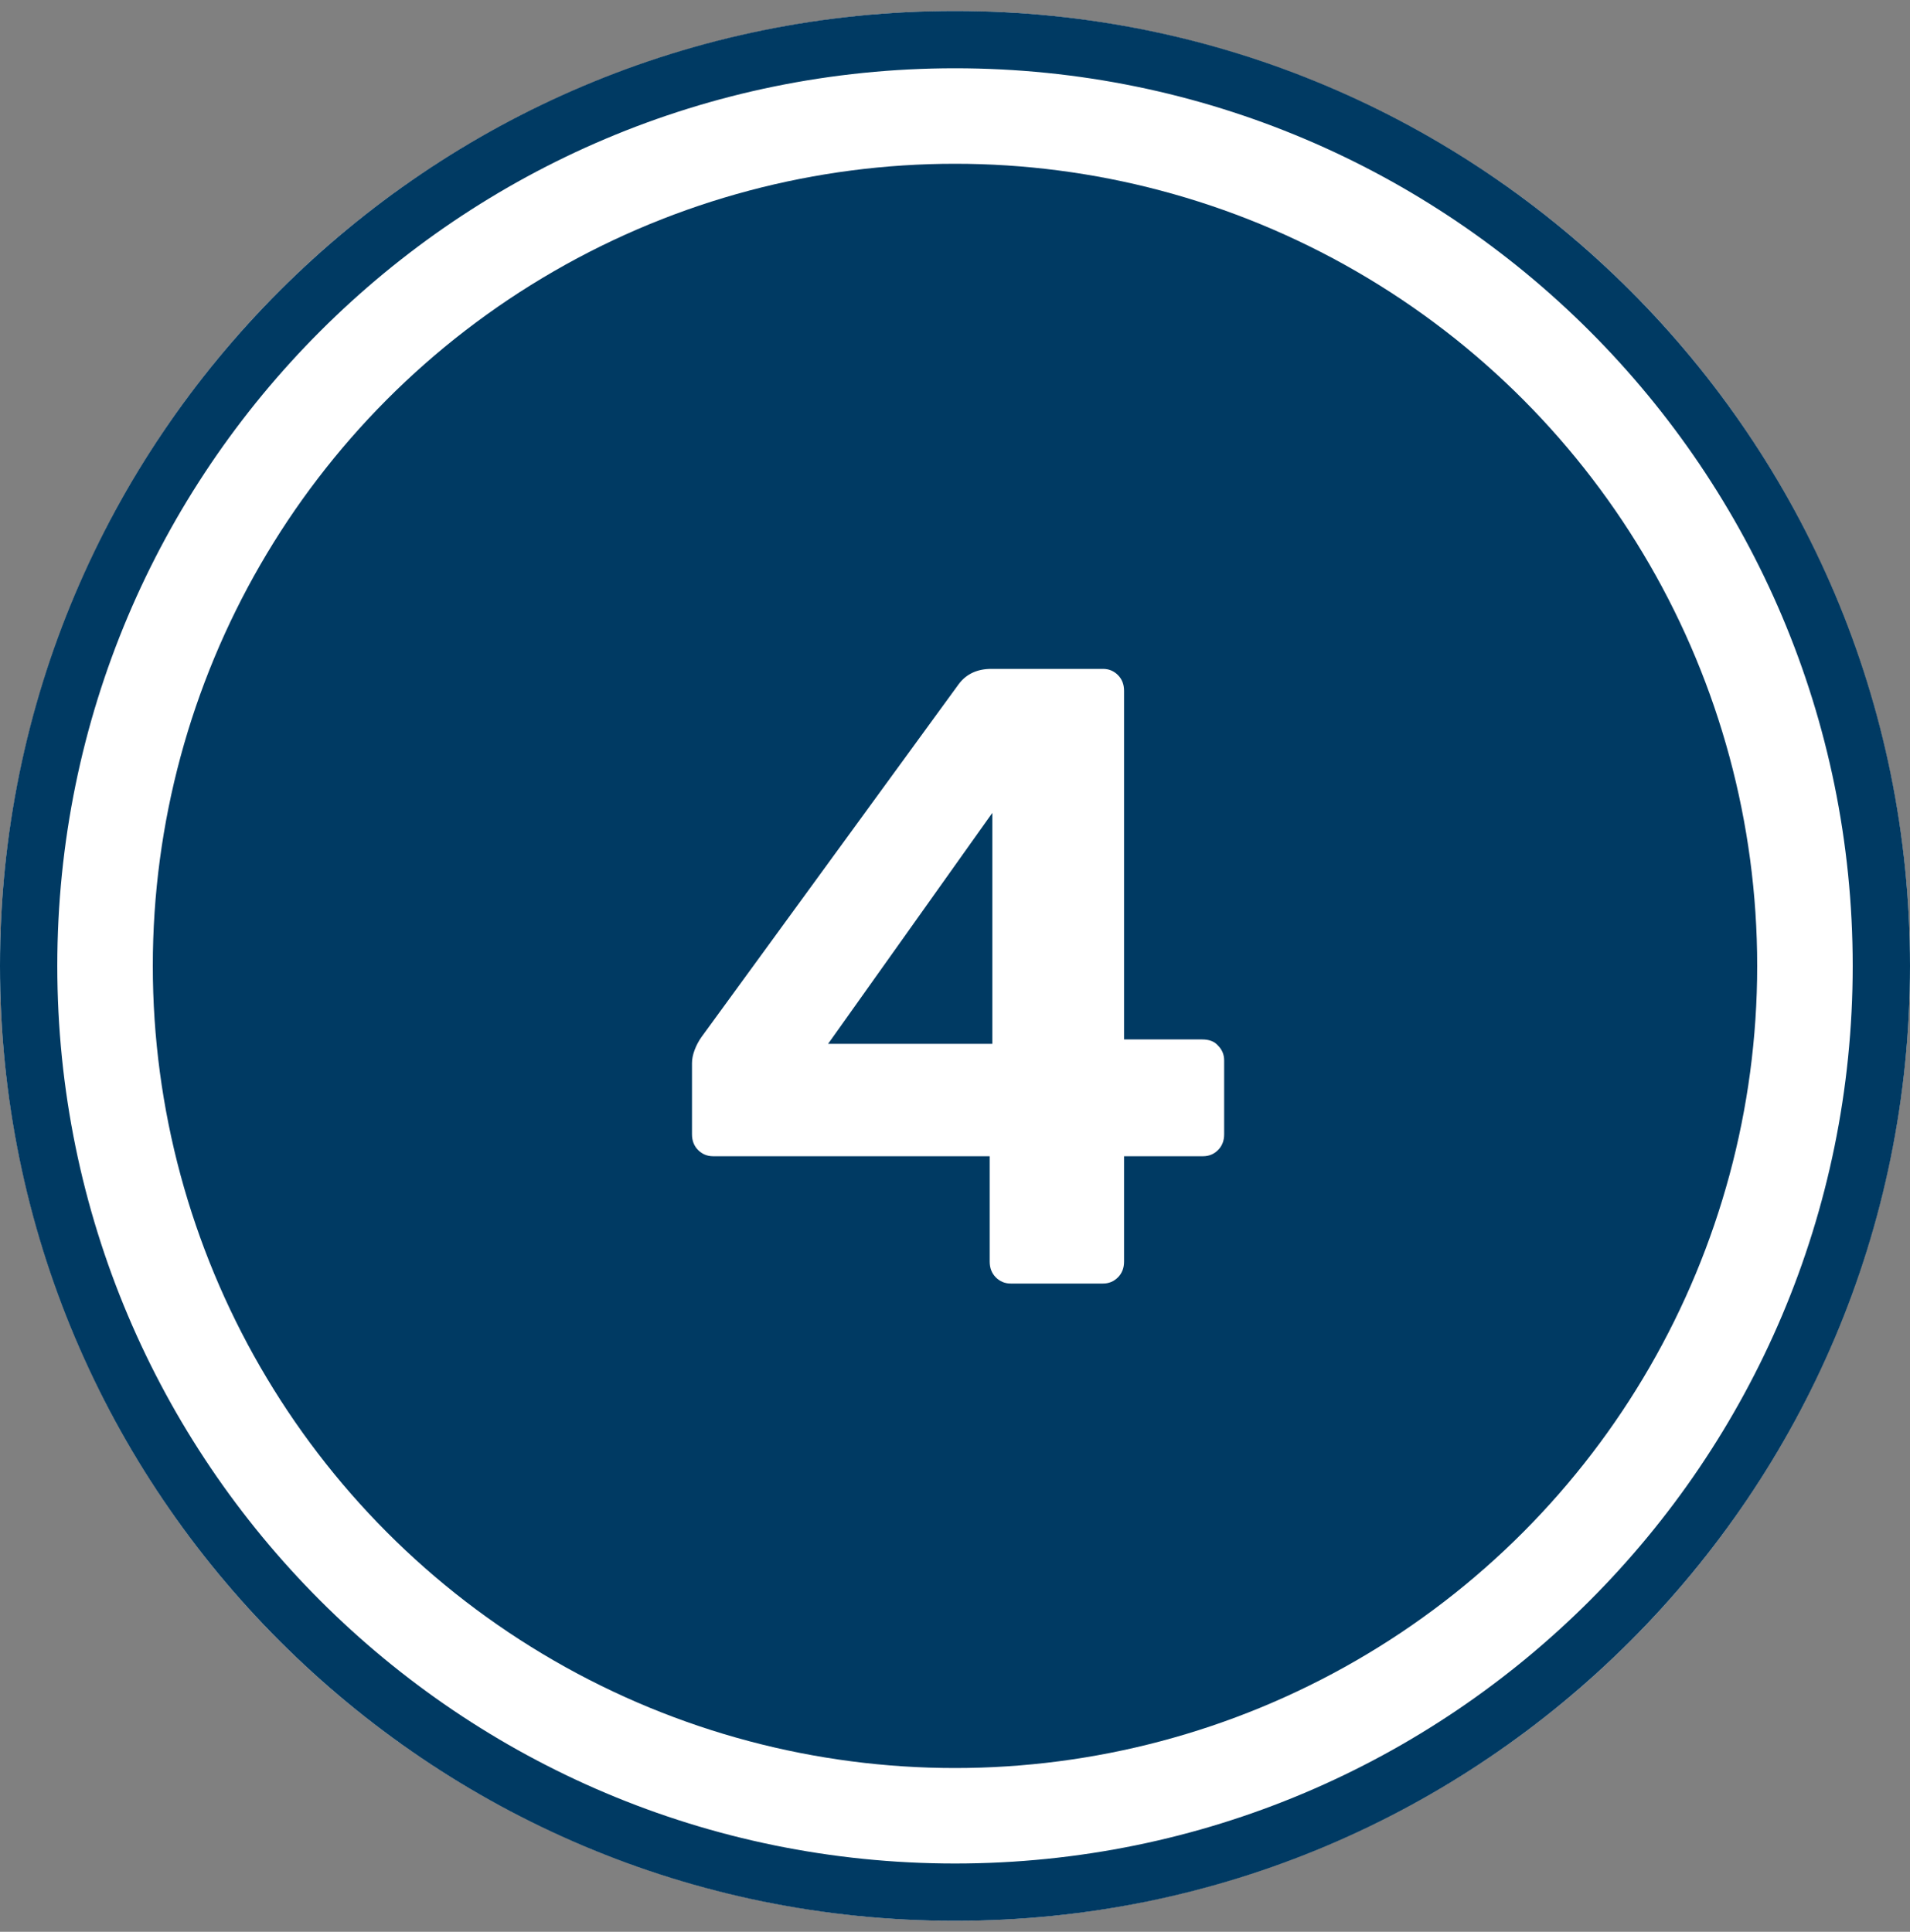
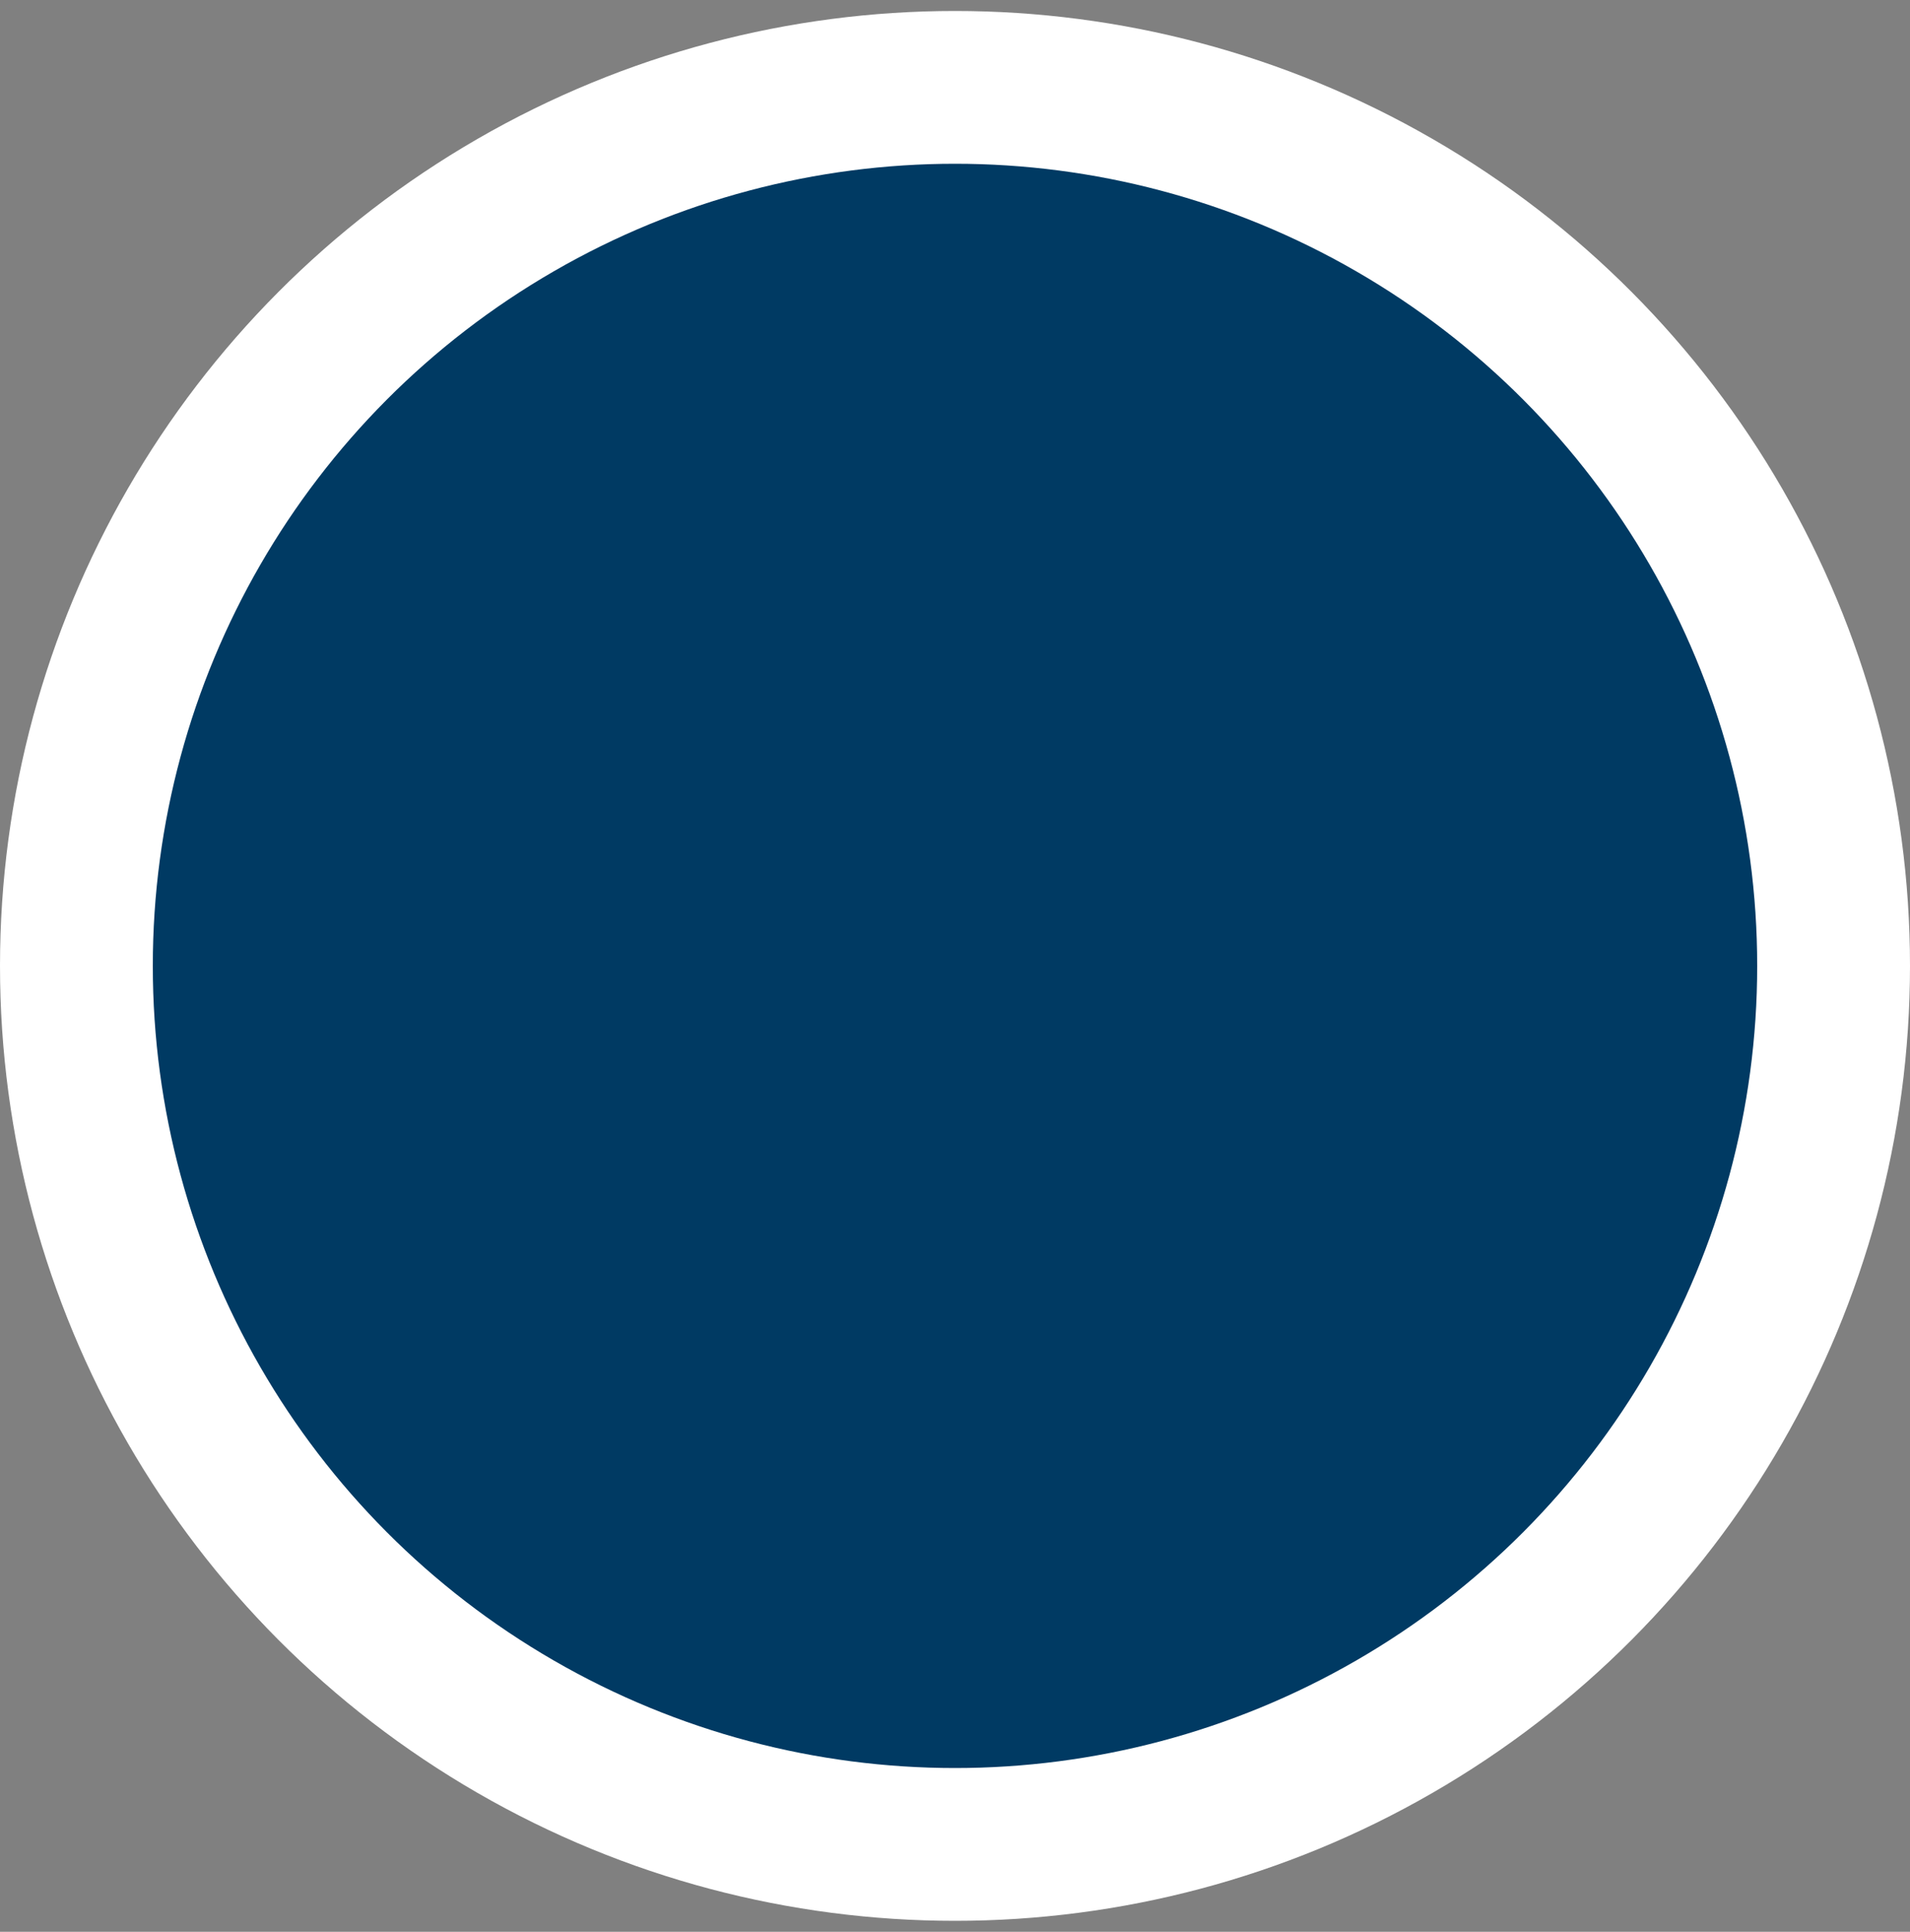
<svg xmlns="http://www.w3.org/2000/svg" width="87" height="88" viewBox="0 0 87 88" fill="none">
  <rect x="0" y="0" width="87" height="88" fill="#808080" stroke="none" />
  <circle cx="43.5" cy="44" r="43.5" fill="white" />
  <circle cx="43.5" cy="44" r="36.54" fill="#003A63" />
-   <path fill-rule="evenodd" clip-rule="evenodd" d="M43.5 87.5C67.524 87.5 87 68.024 87 44C87 19.976 67.524 0.5 43.5 0.5C19.476 0.5 0 19.976 0 44C0 68.024 19.476 87.5 43.5 87.5ZM43.5 84.889C66.083 84.889 84.39 66.582 84.39 43.999C84.39 21.417 66.083 3.11 43.5 3.11C20.917 3.11 2.61 21.417 2.61 43.999C2.61 66.582 20.917 84.889 43.5 84.889Z" fill="#003A63" />
-   <path d="M46.04 58.47C45.773 58.47 45.547 58.376 45.36 58.19C45.173 58.003 45.08 57.763 45.08 57.47V52.67H32.48C32.214 52.67 31.987 52.576 31.8 52.39C31.613 52.203 31.52 51.963 31.52 51.67V48.43C31.52 48.243 31.56 48.043 31.64 47.83C31.72 47.616 31.827 47.416 31.96 47.23L43.68 31.15C44.027 30.696 44.52 30.47 45.16 30.47H50.24C50.507 30.47 50.733 30.563 50.92 30.75C51.107 30.936 51.2 31.176 51.2 31.47V47.35H54.76C55.08 47.35 55.32 47.443 55.48 47.63C55.667 47.816 55.76 48.043 55.76 48.31V51.67C55.76 51.963 55.667 52.203 55.48 52.39C55.294 52.576 55.067 52.67 54.8 52.67H51.2V57.47C51.2 57.763 51.107 58.003 50.92 58.19C50.733 58.376 50.507 58.47 50.24 58.47H46.04ZM37.72 47.55H45.2V37.03L37.72 47.55Z" fill="white" />
</svg>